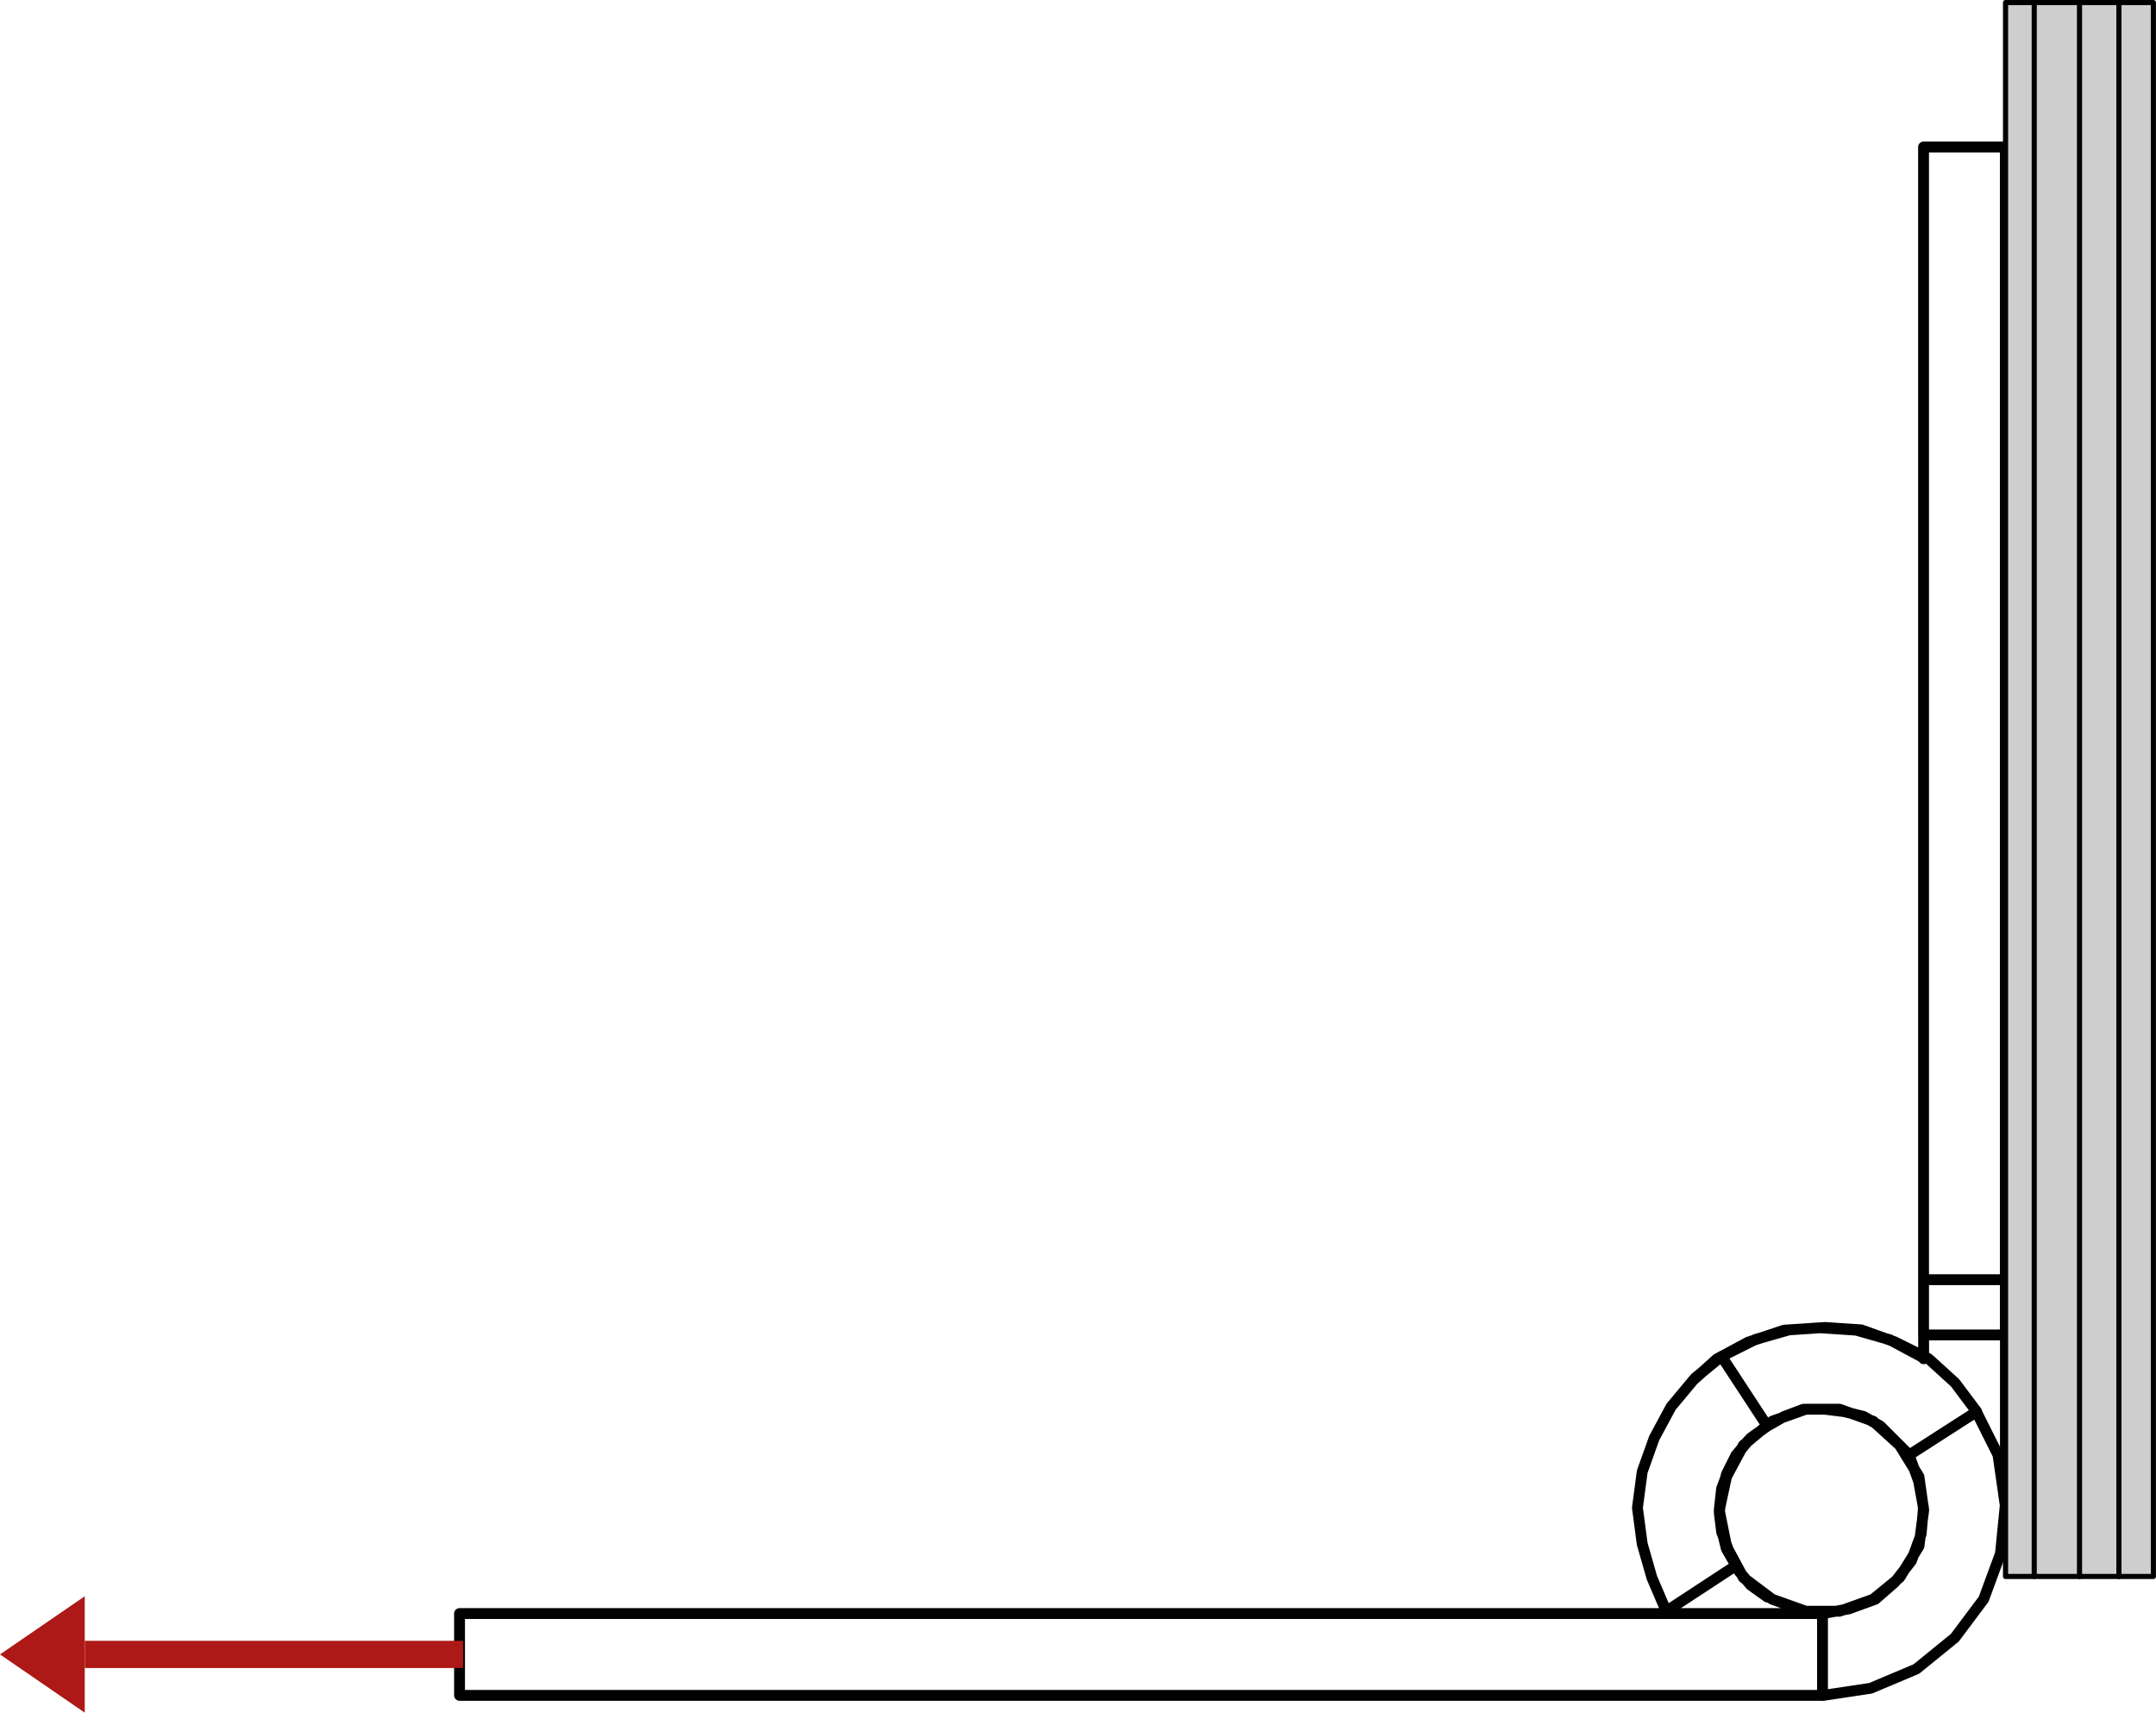
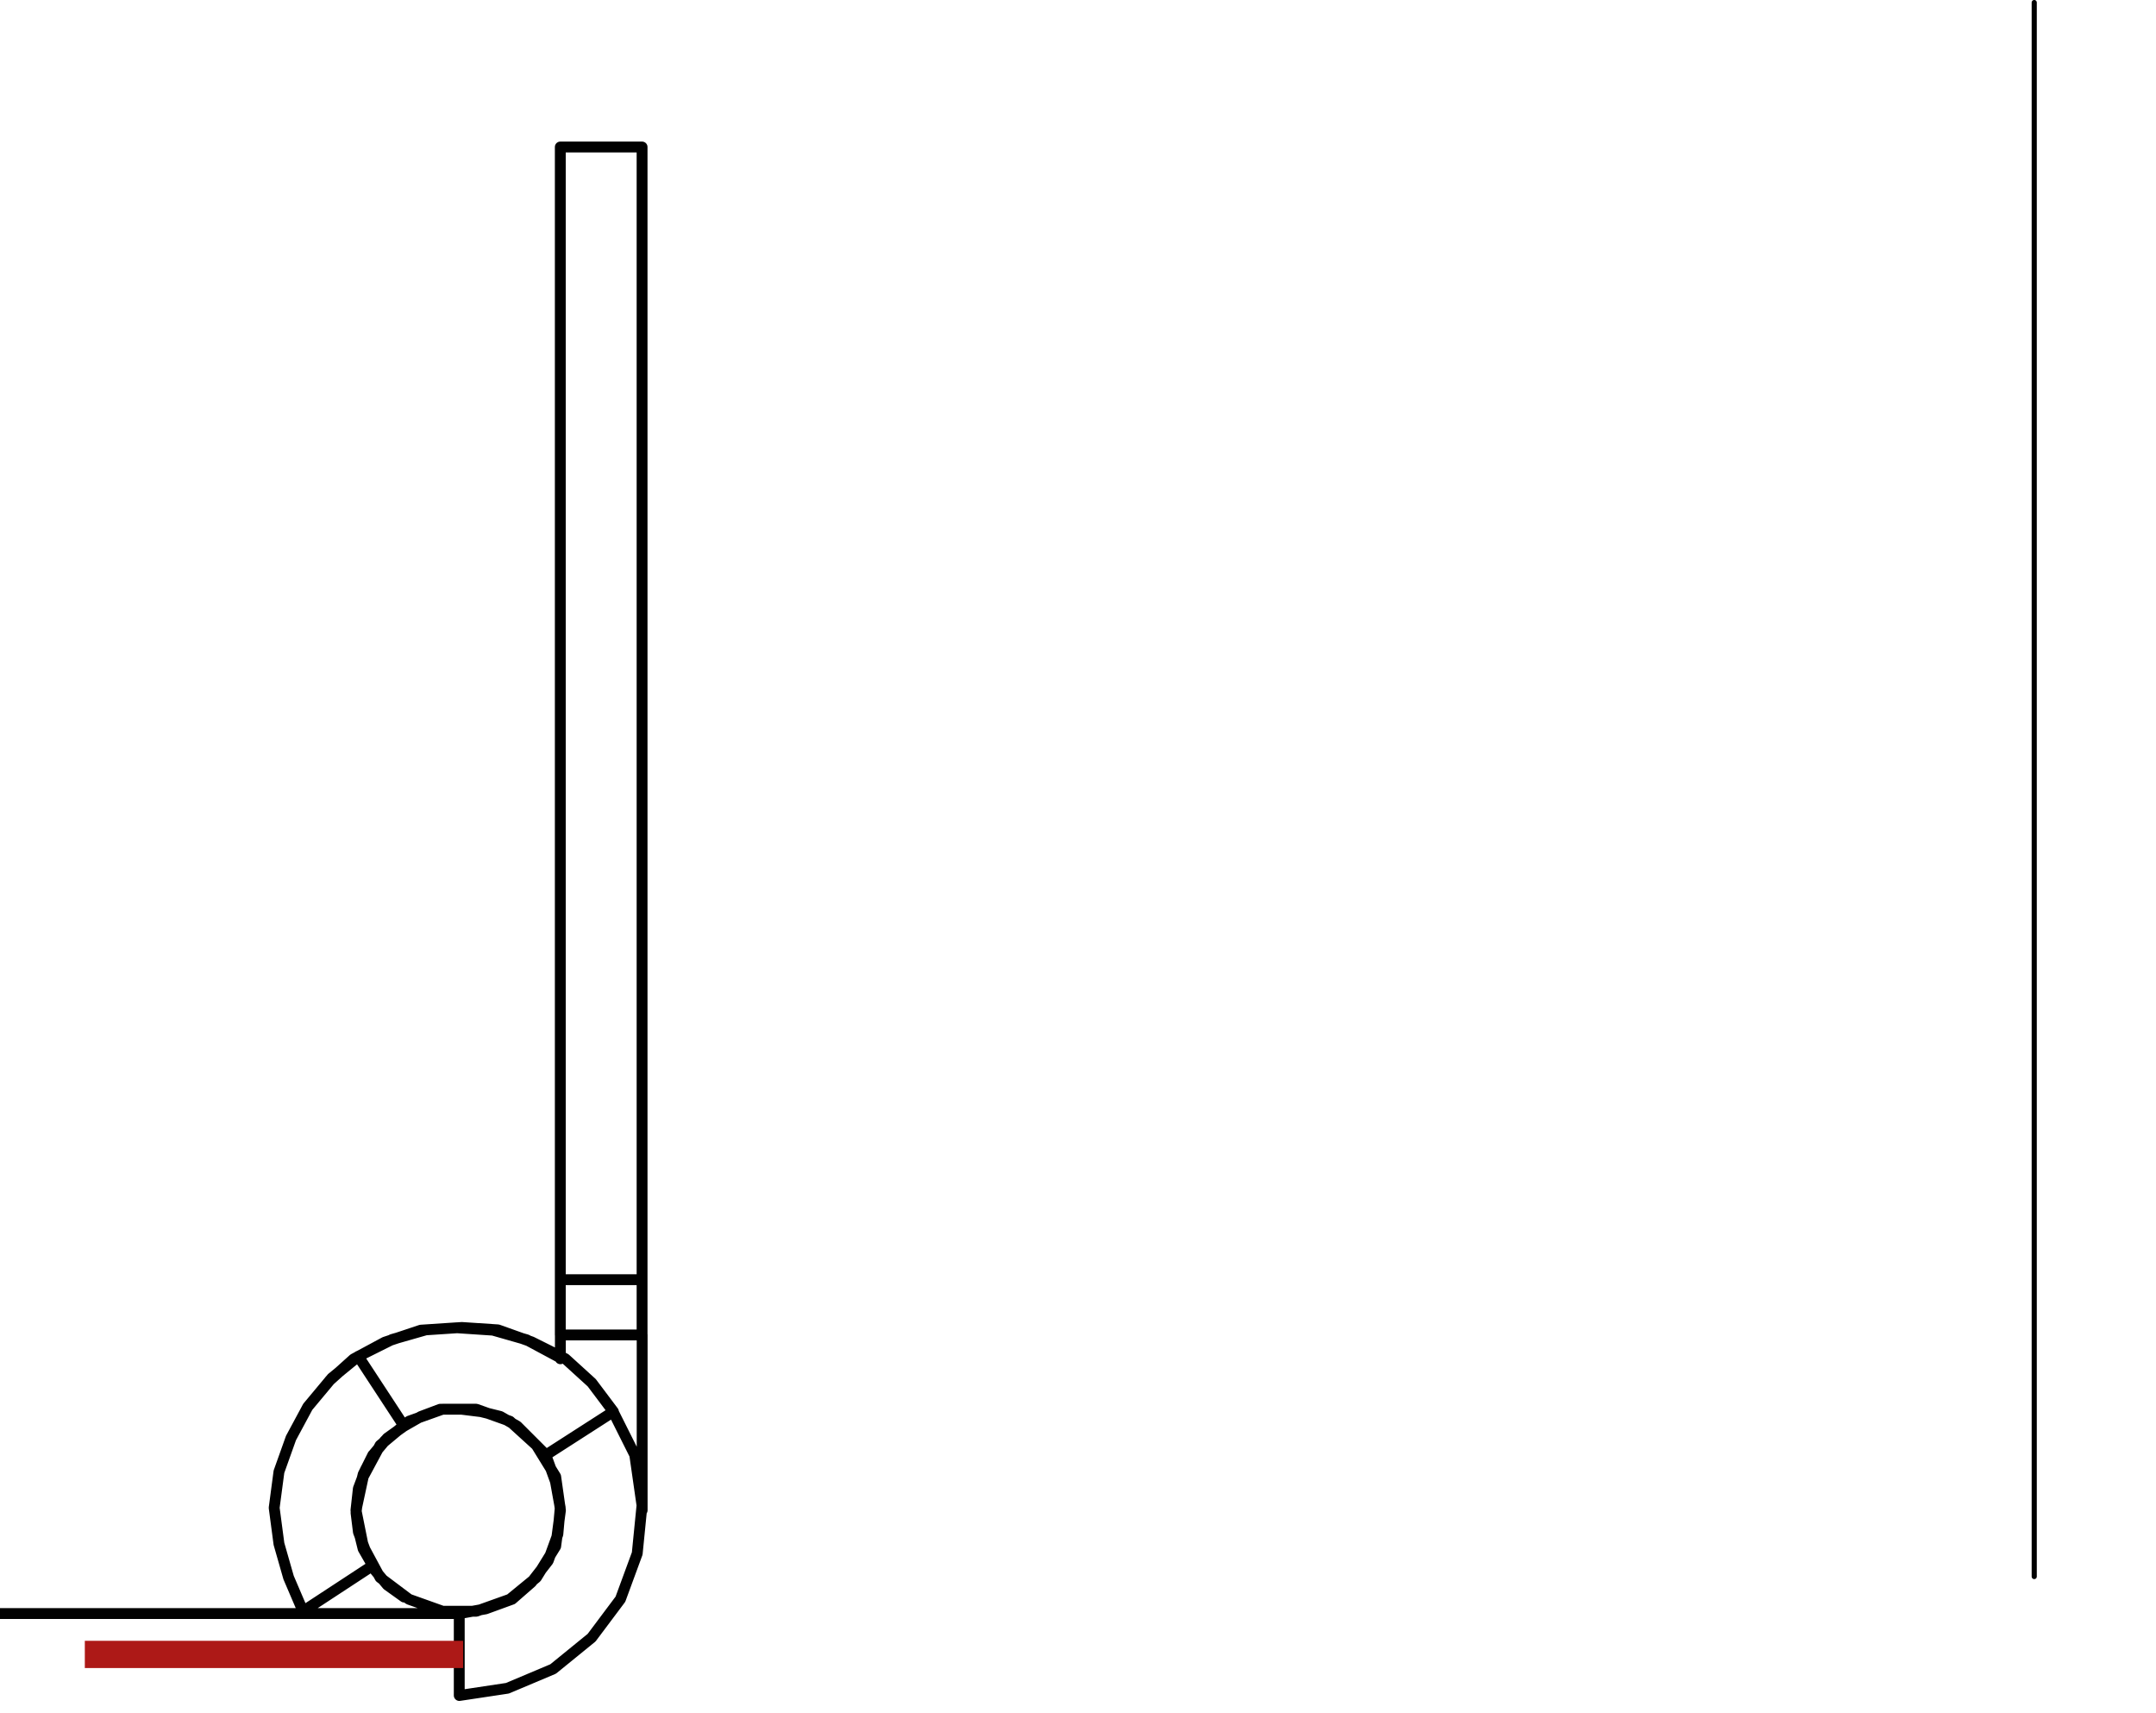
<svg xmlns="http://www.w3.org/2000/svg" id="uuid-b0749c13-b3e7-47dd-a739-9a67d10ff41d" viewBox="0 0 297.64 236.4">
-   <path d="m63.44,234.01h188.2m-188.2-11.29h188.2m-188.2,0v11.29m209.44-39.17l-2.99-3.98-3.65-3.32-4.65-2.32-4.65-1.66-4.98-.33-4.98.33-4.65,1.33-4.65,2.32m25.89,13.61l-1.99-1.99-1.99-1.99-2.32-1.33-2.66-.66-2.66-.33h-2.99l-2.66,1-2.32,1.33m7.63,37.18l6.64-1,6.31-2.66,5.31-4.32,3.98-5.31,2.32-6.31.66-6.64-1-6.97-2.99-5.97m-21.24,27.88l3.65-.66,3.65-1.33,2.66-2.32,2.32-2.99,1.33-3.65.33-3.65-.66-3.65-1.33-3.65m-11.95,33.19v-11.29m-13.94-35.52l-3.65,2.99-3.32,3.98-2.32,4.31-1.66,4.65-.66,4.98.66,4.98,1.33,4.65,1.99,4.65m0,0l9.63-6.31m4.32-19.25l-2.32,1.66-1.66,1.99-1.33,2.32-1,2.66-.33,2.99.33,2.66.66,2.66,1.33,2.32m4.32-19.25h0m0,0l-6.31-9.63m0,0h0m0,0l6.31,9.63m28.88-1.99h0m-9.29,5.97h0m0,0l9.29-5.97m0,0l-9.29,5.97m-26.22,7.63l1-4.65,2.32-4.32,3.98-3.32,4.65-1.66h4.65l4.65,1.66,3.65,3.32,2.66,4.32.66,4.65-.66,4.98-2.66,4.31-3.65,2.99-4.65,1.66h-4.65l-4.65-1.66-3.98-2.99-2.32-4.31-1-4.98m39.5,0v-24.23m-11.29,3.32v-3.32m-25.89,16.6l-1.33,2.66-.66,2.66-.33,2.66.33,2.66,1,2.66,1.33,2.66,1.66,1.99,2.32,1.66m21.24-33.19l-4.32-2.32-4.65-1.33-4.98-.33-4.98.33-4.98,1.66-4.31,2.32-3.32,2.99m5.97,10.29h0m1.99-2.32l-.33.33-1.66,1.99m25.56-13.61h0m11.62-10.62h0v7.63m-11.29,0v-7.63m11.29,7.63h-11.29m0-7.63h11.29m0-156.34v156.34m-11.29-156.34h11.29m-11.29,0v156.34" style="fill:none; stroke:#010101; stroke-linecap:round; stroke-linejoin:round; stroke-width:1.5px;" />
-   <rect x="276.87" y=".35" width="20.41" height="217.25" style="fill:#cfcece; stroke:#010101; stroke-linecap:round; stroke-linejoin:round; stroke-width:.71px;" />
+   <path d="m63.44,234.01m-188.2-11.29h188.2m-188.2,0v11.29m209.44-39.17l-2.99-3.98-3.65-3.32-4.65-2.32-4.65-1.66-4.98-.33-4.98.33-4.65,1.33-4.65,2.32m25.89,13.61l-1.99-1.99-1.99-1.99-2.32-1.33-2.66-.66-2.66-.33h-2.99l-2.66,1-2.32,1.33m7.63,37.18l6.64-1,6.31-2.66,5.31-4.32,3.98-5.31,2.32-6.31.66-6.64-1-6.97-2.99-5.97m-21.24,27.88l3.65-.66,3.65-1.33,2.66-2.32,2.32-2.99,1.33-3.65.33-3.65-.66-3.65-1.33-3.65m-11.95,33.19v-11.29m-13.94-35.52l-3.65,2.99-3.32,3.98-2.32,4.31-1.66,4.65-.66,4.98.66,4.98,1.33,4.65,1.99,4.65m0,0l9.63-6.31m4.32-19.25l-2.32,1.66-1.66,1.99-1.33,2.32-1,2.66-.33,2.99.33,2.66.66,2.66,1.33,2.32m4.32-19.25h0m0,0l-6.31-9.63m0,0h0m0,0l6.31,9.63m28.88-1.99h0m-9.29,5.97h0m0,0l9.29-5.97m0,0l-9.29,5.97m-26.22,7.63l1-4.65,2.32-4.32,3.98-3.32,4.65-1.66h4.65l4.65,1.66,3.65,3.32,2.66,4.32.66,4.65-.66,4.98-2.66,4.31-3.65,2.99-4.65,1.66h-4.65l-4.65-1.66-3.98-2.99-2.32-4.31-1-4.98m39.5,0v-24.23m-11.29,3.32v-3.32m-25.89,16.6l-1.33,2.66-.66,2.66-.33,2.66.33,2.66,1,2.66,1.33,2.66,1.66,1.99,2.32,1.66m21.24-33.19l-4.32-2.32-4.65-1.33-4.98-.33-4.98.33-4.98,1.66-4.31,2.32-3.32,2.99m5.97,10.29h0m1.99-2.32l-.33.33-1.66,1.99m25.56-13.61h0m11.62-10.62h0v7.63m-11.29,0v-7.63m11.29,7.63h-11.29m0-7.63h11.29m0-156.34v156.34m-11.29-156.34h11.29m-11.29,0v156.34" style="fill:none; stroke:#010101; stroke-linecap:round; stroke-linejoin:round; stroke-width:1.5px;" />
  <line x1="280.83" y1=".35" x2="280.83" y2="217.61" style="fill:none; stroke:#010101; stroke-linecap:round; stroke-linejoin:round; stroke-width:.71px;" />
-   <line x1="287.08" y1=".35" x2="287.08" y2="217.61" style="fill:none; stroke:#010101; stroke-linecap:round; stroke-linejoin:round; stroke-width:.71px;" />
-   <line x1="292.52" y1=".35" x2="292.52" y2="217.61" style="fill:none; stroke:#010101; stroke-linecap:round; stroke-linejoin:round; stroke-width:.71px;" />
-   <polygon points="11.7 236.4 11.7 220.33 0 228.36 11.7 236.4" style="fill:#ad1917;" />
  <rect x="11.7" y="226.49" width="52.22" height="3.76" transform="translate(75.63 456.73) rotate(180)" style="fill:#ad1917;" />
</svg>